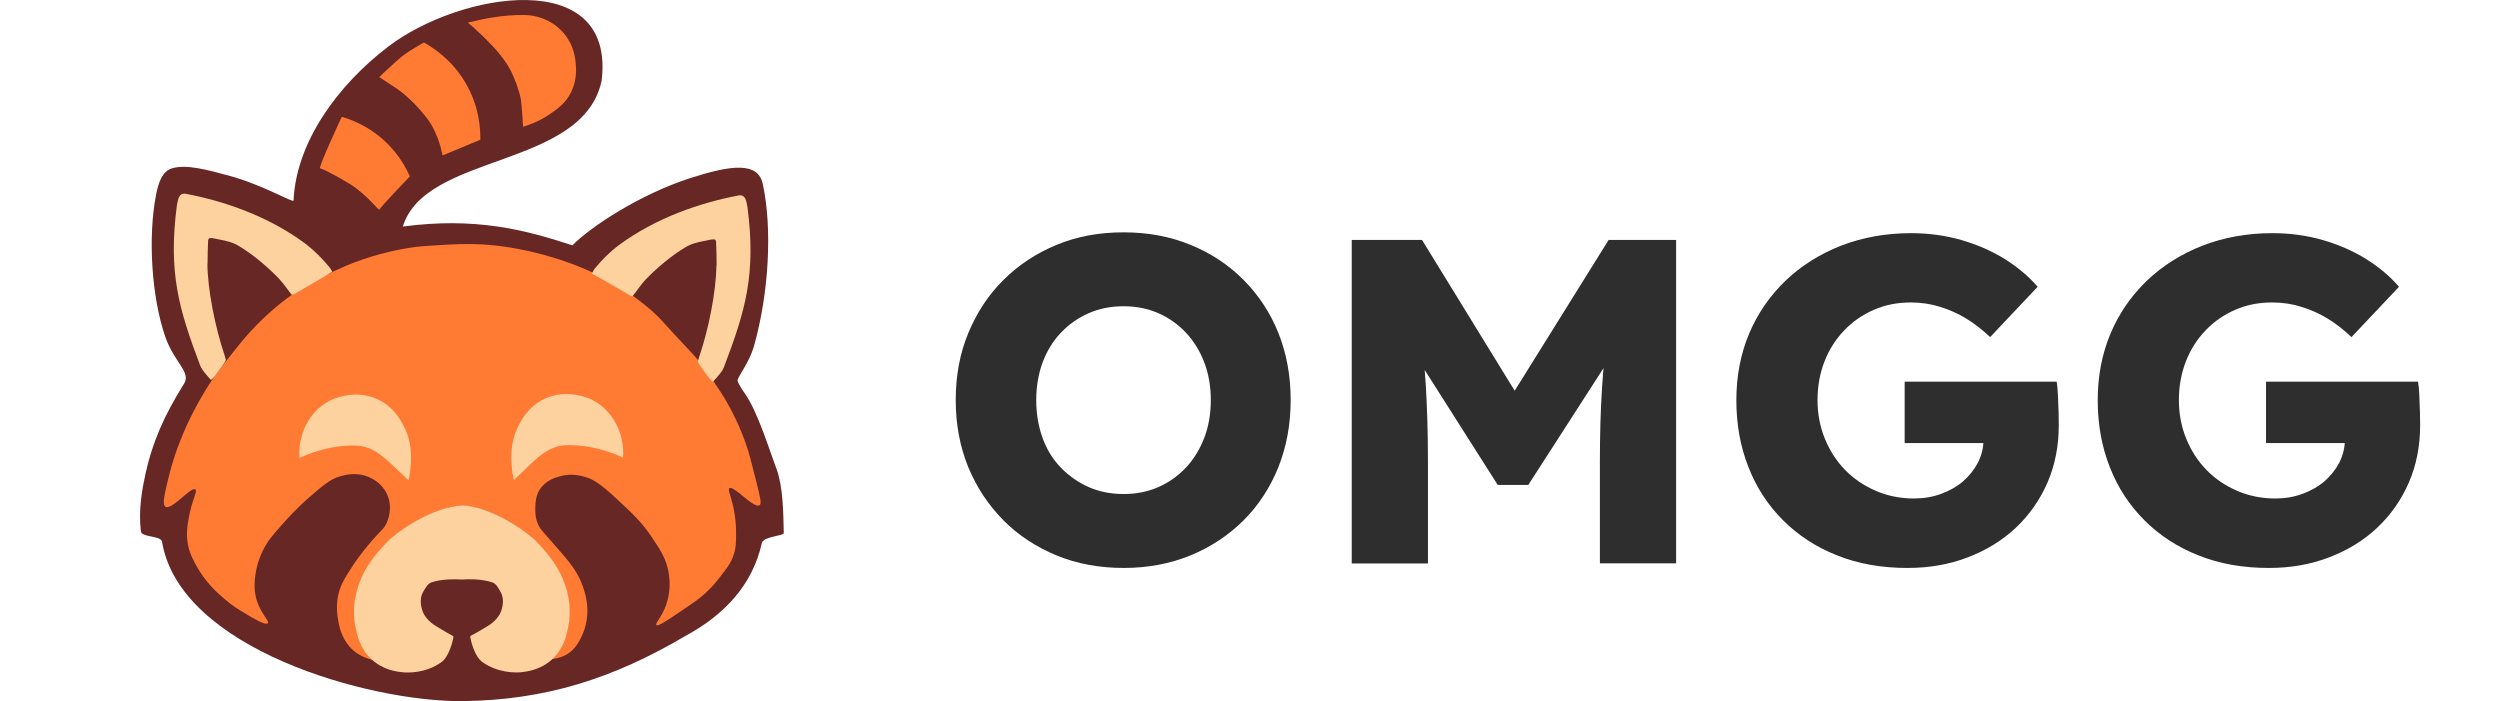
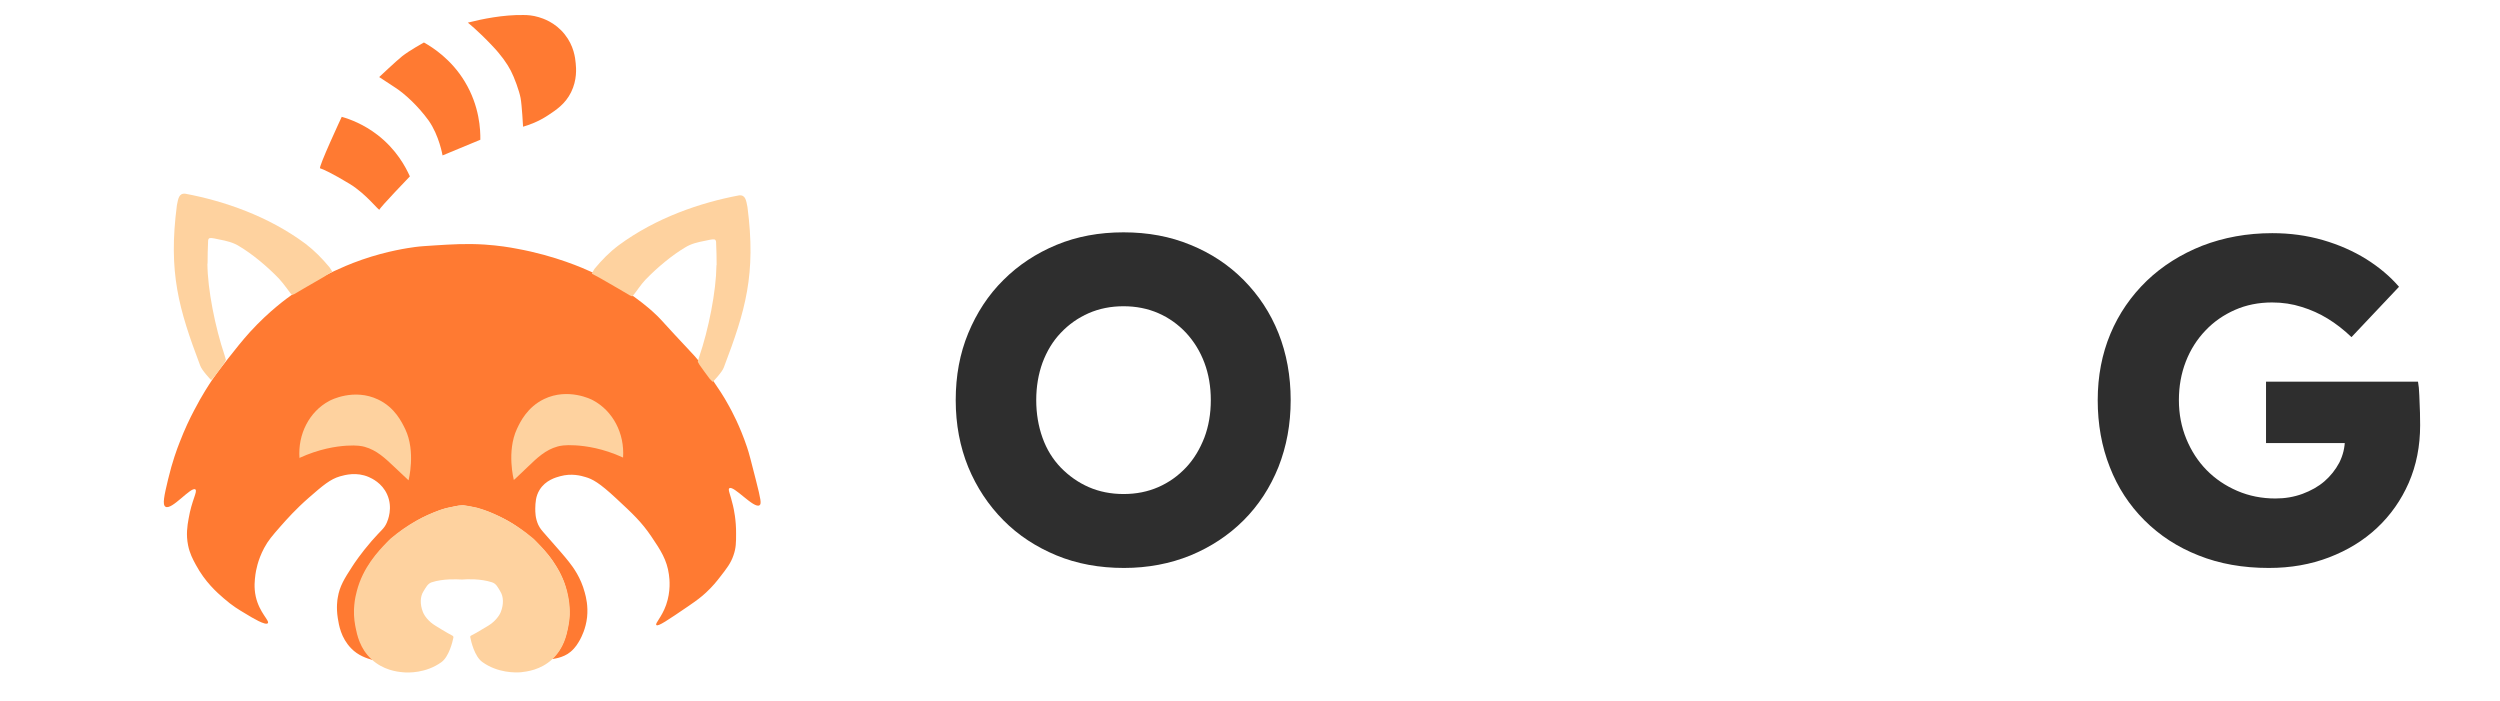
<svg xmlns="http://www.w3.org/2000/svg" id="Layer_1" data-name="Layer 1" viewBox="0 0 151.51 42.5">
  <defs>
    <style>
      .cls-1 {
        fill: #fed29f;
      }

      .cls-2 {
        fill: #662725;
      }

      .cls-3 {
        fill: #ff7a32;
      }

      .cls-4 {
        fill: #2e2e2e;
      }
    </style>
  </defs>
  <g>
    <g id="Layer_2" data-name="Layer 2">
-       <path class="cls-2" d="M24.41,13.74c1.37-4.51,10.9-3.5,12.05-8.84.86-6.98-8.6-5.39-12.94-2.07-3.04,2.32-5.57,5.77-5.73,9.32,0,.18-1.83-.94-3.9-1.5-1.29-.35-2.58-.71-3.46-.45-.54.16-.81.73-.98,1.64-.48,2.51-.28,6.12.57,8.58.54,1.55,1.58,2.14,1.13,2.84-1.21,1.93-1.92,3.57-2.33,5.44-.21.97-.44,2.2-.28,3.51.04.36,1.23.25,1.28.62,1.07,6.49,12.51,9.7,18.18,9.66,5.05-.05,9.16-1.37,13.54-3.95,2.42-1.31,4.07-3.13,4.63-5.63.09-.41,1.33-.42,1.33-.61-.03-1.28-.04-2.74-.43-3.86-.4-1.03-1.14-3.49-1.94-4.61-.21-.3-.45-.68-.43-.8.04-.23.72-1.09.99-2.04.9-3.18,1.13-7.09.54-9.83-.29-1.37-1.9-1.17-4.42-.36-3.03.98-6.03,2.95-7.12,4.07-2.93-.97-5.93-1.72-10.28-1.14" />
-     </g>
+       </g>
    <g id="Layer_4" data-name="Layer 4">
      <path class="cls-3" d="M20.71,7.08c.53.15,1.34.46,2.16,1.09,1.16.89,1.72,1.96,1.97,2.52,0,0-1.82,1.89-1.84,2.01s-.77-.92-1.8-1.55-1.67-.92-1.8-.95,1.31-3.12,1.31-3.12h0Z" />
      <path class="cls-3" d="M25.7,2.58c.52.29,1.66,1.02,2.47,2.37.9,1.49.95,2.93.94,3.52l-2.29.95s-.2-1.2-.84-2.11c-.65-.9-1.47-1.64-2.01-1.99-.54-.35-.99-.65-.99-.65,0,0,1.04-.98,1.39-1.26.44-.35,1.33-.84,1.33-.84h0Z" />
      <path class="cls-3" d="M28.36,1.37c.87-.22,2.13-.48,3.37-.46.25,0,.55.02.92.13.23.07.99.3,1.58,1.05.55.69.63,1.42.66,1.74.03.31.09,1.01-.28,1.76-.35.71-.9,1.07-1.4,1.4-.59.39-1.14.58-1.51.69,0,0-.07-1.31-.15-1.74s-.38-1.25-.59-1.65c-.22-.43-.6-.97-1.15-1.54-.85-.9-1.46-1.38-1.46-1.38h0Z" />
      <path class="cls-3" d="M22.59,40c-.36-.1-.89-.27-1.31-.71-.62-.64-.74-1.4-.81-1.84-.1-.64-.02-1.14,0-1.23.11-.69.4-1.15.88-1.89.12-.19.53-.8,1.17-1.54.6-.69.75-.73.92-1.11.06-.14.39-.9.02-1.72-.31-.69-.93-.97-1.11-1.05-.74-.32-1.43-.13-1.75-.04-.58.17-1.02.54-1.88,1.29-.81.71-1.33,1.3-1.72,1.74-.5.57-.75.86-.99,1.31-.4.75-.5,1.4-.53,1.61-.04.32-.1.78.02,1.33.22.99.86,1.47.73,1.62-.14.15-.91-.31-1.35-.58-.39-.23-.81-.48-1.32-.93-.42-.36-1.13-.99-1.69-2.03-.19-.35-.37-.69-.47-1.18-.13-.64-.05-1.17.03-1.61.19-1.13.56-1.66.41-1.78-.26-.19-1.43,1.28-1.81,1.05-.2-.12-.08-.67.16-1.67.25-1.05.54-1.84.7-2.24.3-.78.61-1.43.87-1.92.49-.95.94-1.62,1.08-1.83.33-.49.59-.82.99-1.33.45-.57.85-1.08,1.33-1.61,1.17-1.28,2.28-2.07,2.51-2.23,1.03-.72,1.91-1.13,2.6-1.46.35-.16.91-.42,1.69-.69,1.54-.53,2.76-.7,3.19-.76.37-.05.66-.06,1.23-.1.96-.06,1.87-.12,2.98-.05.88.06,1.54.17,1.95.25,2.37.43,4.07,1.2,4.51,1.4,1.32.62,2.24,1.25,2.62,1.52.69.5,1.13.9,1.23,1,.3.27.37.37,1.2,1.27,1.06,1.15,1.1,1.16,1.4,1.52.45.55.75,1,1,1.37.27.4.57.83.89,1.42.18.32.68,1.24,1.11,2.52.12.34.26.9.54,2,.3,1.18.35,1.45.22,1.53-.34.23-1.57-1.23-1.83-1.03-.1.08.06.35.22,1.04.05.2.2.9.19,1.71,0,.52,0,.87-.16,1.32-.16.47-.4.78-.83,1.33-.17.22-.43.55-.83.92-.29.27-.54.46-1.08.83-1.22.83-1.83,1.25-1.93,1.14-.1-.1.32-.46.59-1.22.29-.83.21-1.56.17-1.84-.12-.89-.5-1.47-1.06-2.3-.6-.89-1.15-1.4-2.13-2.31-1.03-.96-1.45-1.18-1.87-1.3-.26-.08-.84-.24-1.53-.05-.26.07-.89.24-1.25.83-.24.39-.25.78-.26,1.12,0,.23,0,.59.18.99.11.23.24.37.3.44.88,1,1.32,1.5,1.56,1.81.26.33.72.95.96,1.86.08.29.21.81.14,1.5-.08.7-.34,1.19-.43,1.36-.12.21-.27.48-.57.73-.45.39-1.14.44-1.14.44,0,0,.25-.21.48-.57.4-.63.51-1.41.57-1.84.03-.21.07-1.06-.25-2.07-.1-.31-.22-.56-.33-.78-.15-.28-.3-.51-.44-.72-.2-.29-.91-1.22-2.17-2.07-.37-.25-.71-.43-1.02-.58-.21-.1-.41-.19-.58-.26-.16-.06-.31-.12-.44-.16-.27-.09-.46-.14-.55-.15-.32-.06-.59-.12-.7-.11-.23.01-.4.04-.91.16-.3.07-.63.19-1.18.43-.4.18-.76.39-1.14.63-.28.18-.55.37-.88.64-.22.18-.47.42-.74.73-.23.25-.48.55-.72.91-.09.14-.16.24-.26.43-.24.42-.3.65-.47,1.13-.04.1-.08.33-.08.33,0,0-.06.29-.09.47-.03.25-.05.55-.03.9,0,.15.02.23.04.39.01.1.04.22.06.32.02.13.06.25.09.37.07.26.16.47.26.68.16.36.5.69.66.86h0Z" />
    </g>
    <g id="Layer_3" data-name="Layer 3">
      <path class="cls-1" d="M12.58,15.98c0-.39.01-.97.03-1.32,0-.09,0-.21.11-.23.16-.02.37.05.55.08.47.09.86.18,1.24.42.74.44,1.65,1.18,2.39,1.95.25.26.76.97.76.97,0,0,.1.02.18-.03.29-.17,1.12-.66,1.72-1,.25-.15.58-.36.58-.36,0,0-.11-.17-.17-.26-.45-.54-.9-1-1.46-1.43-2.25-1.67-4.93-2.59-7.28-3.03-.4-.04-.43.32-.51.7-.53,4.07.11,6.27,1.41,9.71.1.3.66.88.66.88,0,0,.12-.1.18-.17.18-.24.44-.59.62-.85.06-.09.1-.2.1-.2,0,0-.04-.15-.08-.28-.57-1.69-1.03-3.99-1.04-5.54v-.02Z" />
      <path class="cls-1" d="M43.43,16.06c0-.39-.01-.97-.03-1.32,0-.09,0-.21-.11-.23-.16-.02-.37.05-.55.08-.47.09-.86.18-1.24.42-.74.44-1.65,1.18-2.39,1.95-.25.26-.52.68-.72.92-.03.03-.07.08-.07.08,0,0-.11-.03-.15-.06-.29-.17-1.12-.66-1.72-1-.24-.14-.58-.31-.58-.31,0,0,.1-.22.17-.31.45-.54.9-1,1.46-1.42,2.25-1.66,4.94-2.58,7.29-3.02.4-.04.43.32.51.71.53,4.07-.12,6.27-1.43,9.71-.1.3-.67.88-.67.88,0,0-.12-.1-.18-.17-.18-.24-.44-.59-.62-.85-.06-.09-.11-.2-.11-.2,0,0,.04-.15.08-.28.58-1.69,1.03-3.99,1.05-5.54v-.02h0Z" />
      <path class="cls-1" d="M18.13,27.76c1.22-.56,2.24-.71,2.88-.75.65-.04.95.03,1.09.07.73.2,1.25.7,1.79,1.21.63.6.87.82.87.82,0,0,.45-1.74-.2-3.1-.21-.43-.63-1.32-1.65-1.8-1.45-.69-2.86.03-2.96.09-1.2.64-1.91,2.01-1.8,3.47h0Z" />
      <path class="cls-1" d="M28,30.63s-.02,0-.09,0c-.06,0-.15.01-.29.04-.11.02-.24.05-.4.08-.06.01-.12.03-.18.04-.06.01-.11.03-.17.05-.09.03-.18.05-.27.09-.78.28-1.83.78-2.94,1.72-.11.1-.19.19-.23.23-.5.52-1.44,1.5-1.81,2.96-.09.34-.28,1.14-.08,2.14.1.51.27,1.32.97,1.97.71.66,1.55.76,1.89.79.34.04,1.42.06,2.35-.61.46-.33.68-1.24.73-1.5,0-.04-.01-.08-.05-.1-.11-.06-.4-.21-1.04-.61-.42-.25-.67-.6-.76-.83-.19-.48-.16-.94.02-1.23.16-.26.27-.49.51-.57.7-.23,1.55-.18,1.77-.17h.06s.05,0,.06,0c.22-.02,1.07-.06,1.77.17.25.08.36.31.51.57.18.29.21.75.02,1.23-.09.23-.35.58-.76.83-.64.39-.93.55-1.04.6-.04.02-.06.06-.05.1.05.26.26,1.16.73,1.5.93.67,2.01.65,2.35.62.34-.04,1.18-.13,1.89-.79.7-.65.87-1.45.97-1.96.21-1,.01-1.81-.07-2.15-.37-1.46-1.31-2.45-1.81-2.97-.04-.04-.12-.13-.23-.23-1.12-.94-2.16-1.44-2.94-1.72-.1-.04-.19-.06-.27-.09-.06-.02-.12-.03-.17-.05-.06-.02-.12-.03-.18-.04-.15-.04-.29-.06-.4-.08-.14-.02-.22-.03-.29-.04-.07,0-.09,0-.09,0" />
      <path class="cls-1" d="M37.76,27.73c-1.22-.56-2.24-.7-2.88-.74-.65-.04-.95.03-1.09.07-.73.2-1.25.7-1.78,1.21-.63.61-.87.82-.87.82,0,0-.45-1.73.19-3.1.2-.43.63-1.32,1.65-1.81,1.45-.69,2.86.02,2.96.08,1.2.64,1.92,2,1.82,3.47h0Z" />
    </g>
  </g>
  <g>
    <path class="cls-4" d="M68.12,34.42c-1.49,0-2.86-.25-4.09-.76s-2.31-1.21-3.22-2.13-1.62-1.99-2.13-3.22c-.5-1.23-.76-2.58-.76-4.06s.25-2.83.76-4.06,1.21-2.31,2.13-3.22c.91-.91,1.99-1.62,3.22-2.13s2.58-.76,4.06-.76,2.83.25,4.06.76c1.23.5,2.31,1.21,3.22,2.13.91.92,1.62,1.99,2.11,3.22.49,1.23.74,2.59.74,4.06s-.25,2.8-.74,4.05c-.5,1.24-1.2,2.32-2.11,3.23s-1.99,1.62-3.22,2.13c-1.23.5-2.58.76-4.03.76ZM68.09,29.94c.77,0,1.47-.14,2.11-.42.64-.28,1.2-.68,1.68-1.19s.84-1.12,1.11-1.81c.26-.69.39-1.45.39-2.27s-.13-1.58-.39-2.27c-.26-.69-.63-1.29-1.11-1.81-.48-.51-1.04-.91-1.68-1.19-.64-.28-1.35-.42-2.11-.42s-1.47.14-2.11.42c-.64.28-1.21.68-1.69,1.19-.49.51-.85,1.12-1.11,1.81-.25.69-.38,1.45-.38,2.27s.13,1.58.38,2.28.62,1.3,1.11,1.81c.49.5,1.05.9,1.69,1.18.64.28,1.35.42,2.11.42Z" />
-     <path class="cls-4" d="M81.92,34.14V14.54h4.26l7.14,11.62-3.05-.03,7.22-11.59h4.09v19.6h-4.62v-6.1c0-1.68.04-3.19.13-4.54.08-1.34.23-2.68.43-4l.53,1.46-5.43,8.43h-1.85l-5.32-8.37.53-1.51c.21,1.25.35,2.53.43,3.85.08,1.32.13,2.88.13,4.69v6.1h-4.62Z" />
-     <path class="cls-4" d="M115.6,34.42c-1.57,0-2.99-.25-4.26-.76-1.27-.5-2.36-1.21-3.28-2.13-.92-.92-1.62-1.99-2.1-3.23-.49-1.24-.73-2.59-.73-4.05s.26-2.8.77-4.02c.51-1.22,1.25-2.29,2.2-3.21.95-.91,2.08-1.62,3.37-2.13,1.3-.5,2.71-.76,4.24-.76,1.08,0,2.1.14,3.07.42.96.28,1.83.66,2.62,1.15.78.49,1.45,1.05,1.99,1.68l-2.88,3.05c-.47-.45-.95-.82-1.44-1.12-.49-.3-1.02-.54-1.58-.71-.56-.18-1.16-.27-1.79-.27-.82,0-1.57.15-2.25.45-.68.3-1.28.71-1.79,1.25-.51.53-.91,1.16-1.19,1.88-.28.72-.42,1.5-.42,2.34s.15,1.62.45,2.35c.3.73.71,1.36,1.23,1.89.52.53,1.14.95,1.86,1.26.72.31,1.49.46,2.31.46.58,0,1.12-.09,1.64-.28.51-.19.96-.44,1.33-.76.37-.32.67-.7.9-1.13.22-.44.34-.91.34-1.41v-.73l.62.95h-5.4v-3.72h9.21c.04.21.06.49.08.84.02.36.03.7.04,1.04,0,.34.01.59.01.76,0,1.27-.23,2.43-.69,3.49-.46,1.05-1.1,1.96-1.92,2.73-.82.77-1.79,1.36-2.91,1.79-1.12.43-2.33.64-3.64.64Z" />
    <path class="cls-4" d="M137.5,34.42c-1.57,0-2.99-.25-4.26-.76-1.27-.5-2.36-1.21-3.28-2.13-.92-.92-1.62-1.99-2.1-3.23-.49-1.24-.73-2.59-.73-4.05s.26-2.8.77-4.02c.51-1.22,1.25-2.29,2.2-3.21.95-.91,2.08-1.62,3.37-2.13,1.3-.5,2.71-.76,4.24-.76,1.08,0,2.1.14,3.07.42.96.28,1.83.66,2.62,1.15.78.49,1.45,1.05,1.99,1.68l-2.88,3.05c-.47-.45-.95-.82-1.44-1.12-.49-.3-1.02-.54-1.58-.71-.56-.18-1.16-.27-1.79-.27-.82,0-1.57.15-2.25.45-.68.3-1.28.71-1.79,1.25-.51.53-.91,1.16-1.19,1.88-.28.72-.42,1.5-.42,2.34s.15,1.62.45,2.35c.3.73.71,1.36,1.23,1.89.52.53,1.14.95,1.86,1.26.72.31,1.49.46,2.31.46.58,0,1.12-.09,1.64-.28.51-.19.96-.44,1.33-.76.37-.32.67-.7.9-1.13.22-.44.34-.91.34-1.41v-.73l.62.95h-5.4v-3.72h9.21c.04.21.07.49.08.84.02.36.03.7.04,1.04,0,.34.01.59.01.76,0,1.27-.23,2.43-.69,3.49-.46,1.05-1.1,1.96-1.92,2.73-.82.77-1.79,1.36-2.91,1.79-1.12.43-2.33.64-3.64.64Z" />
  </g>
</svg>